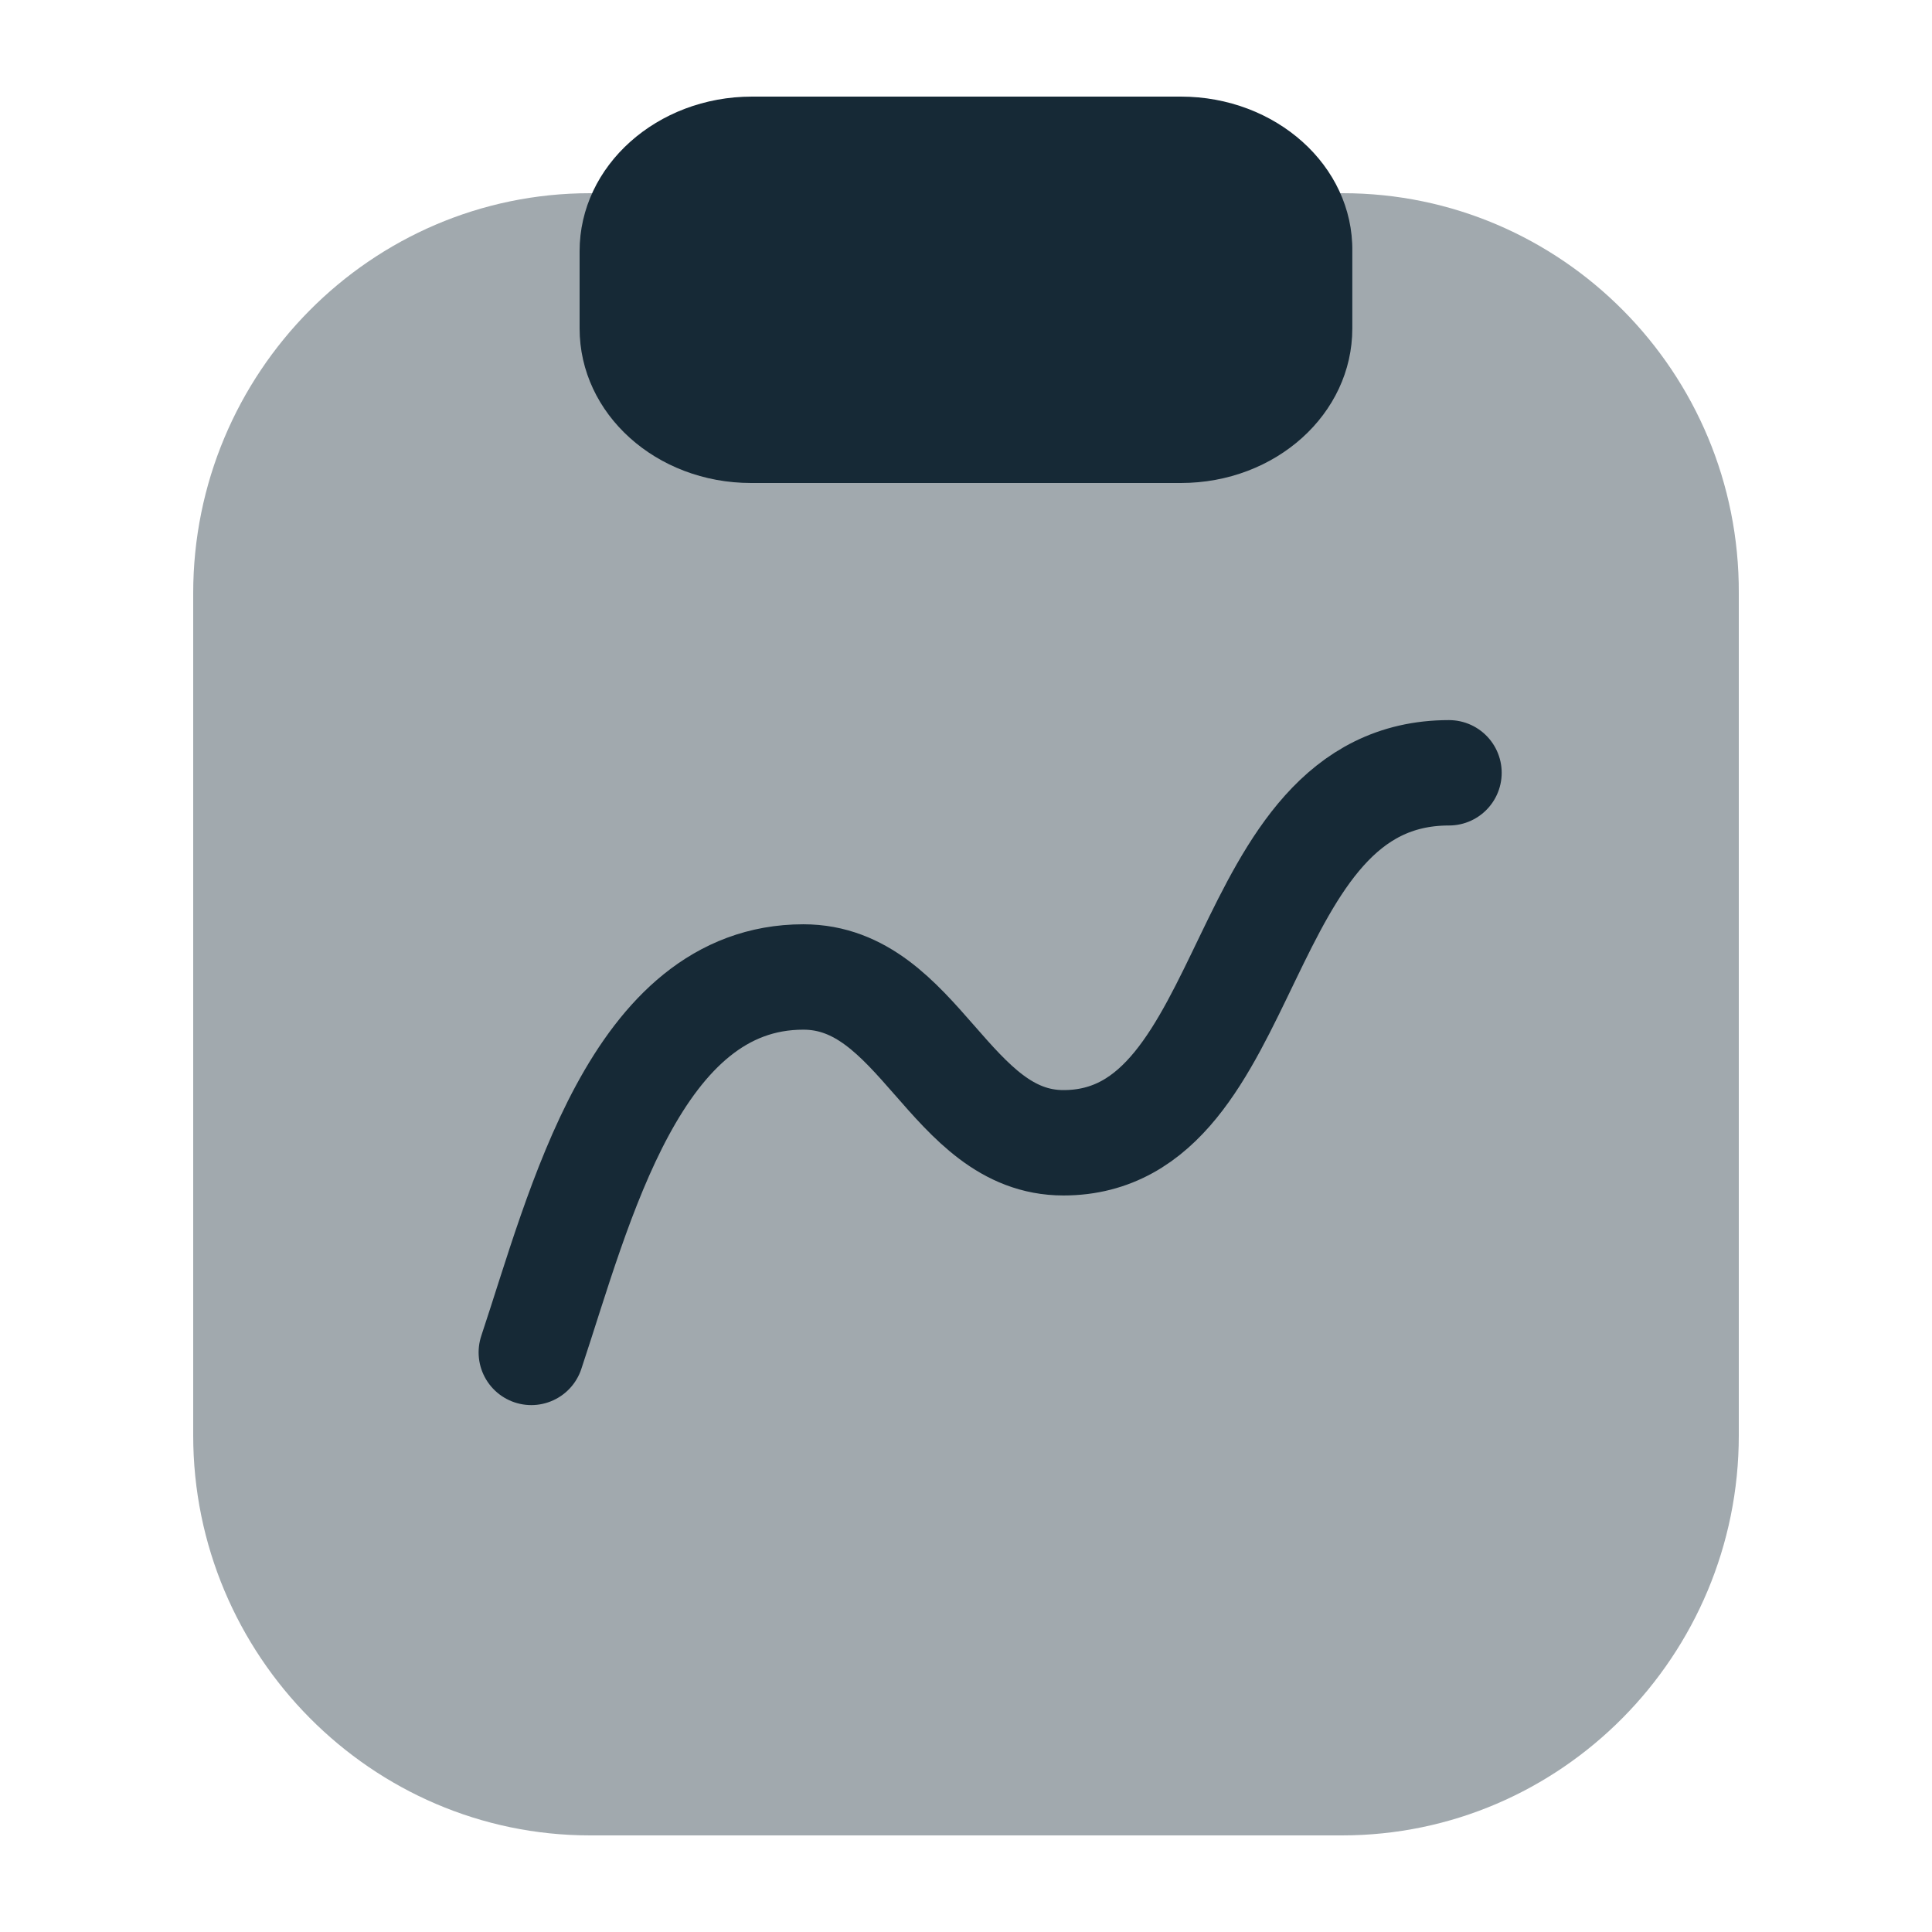
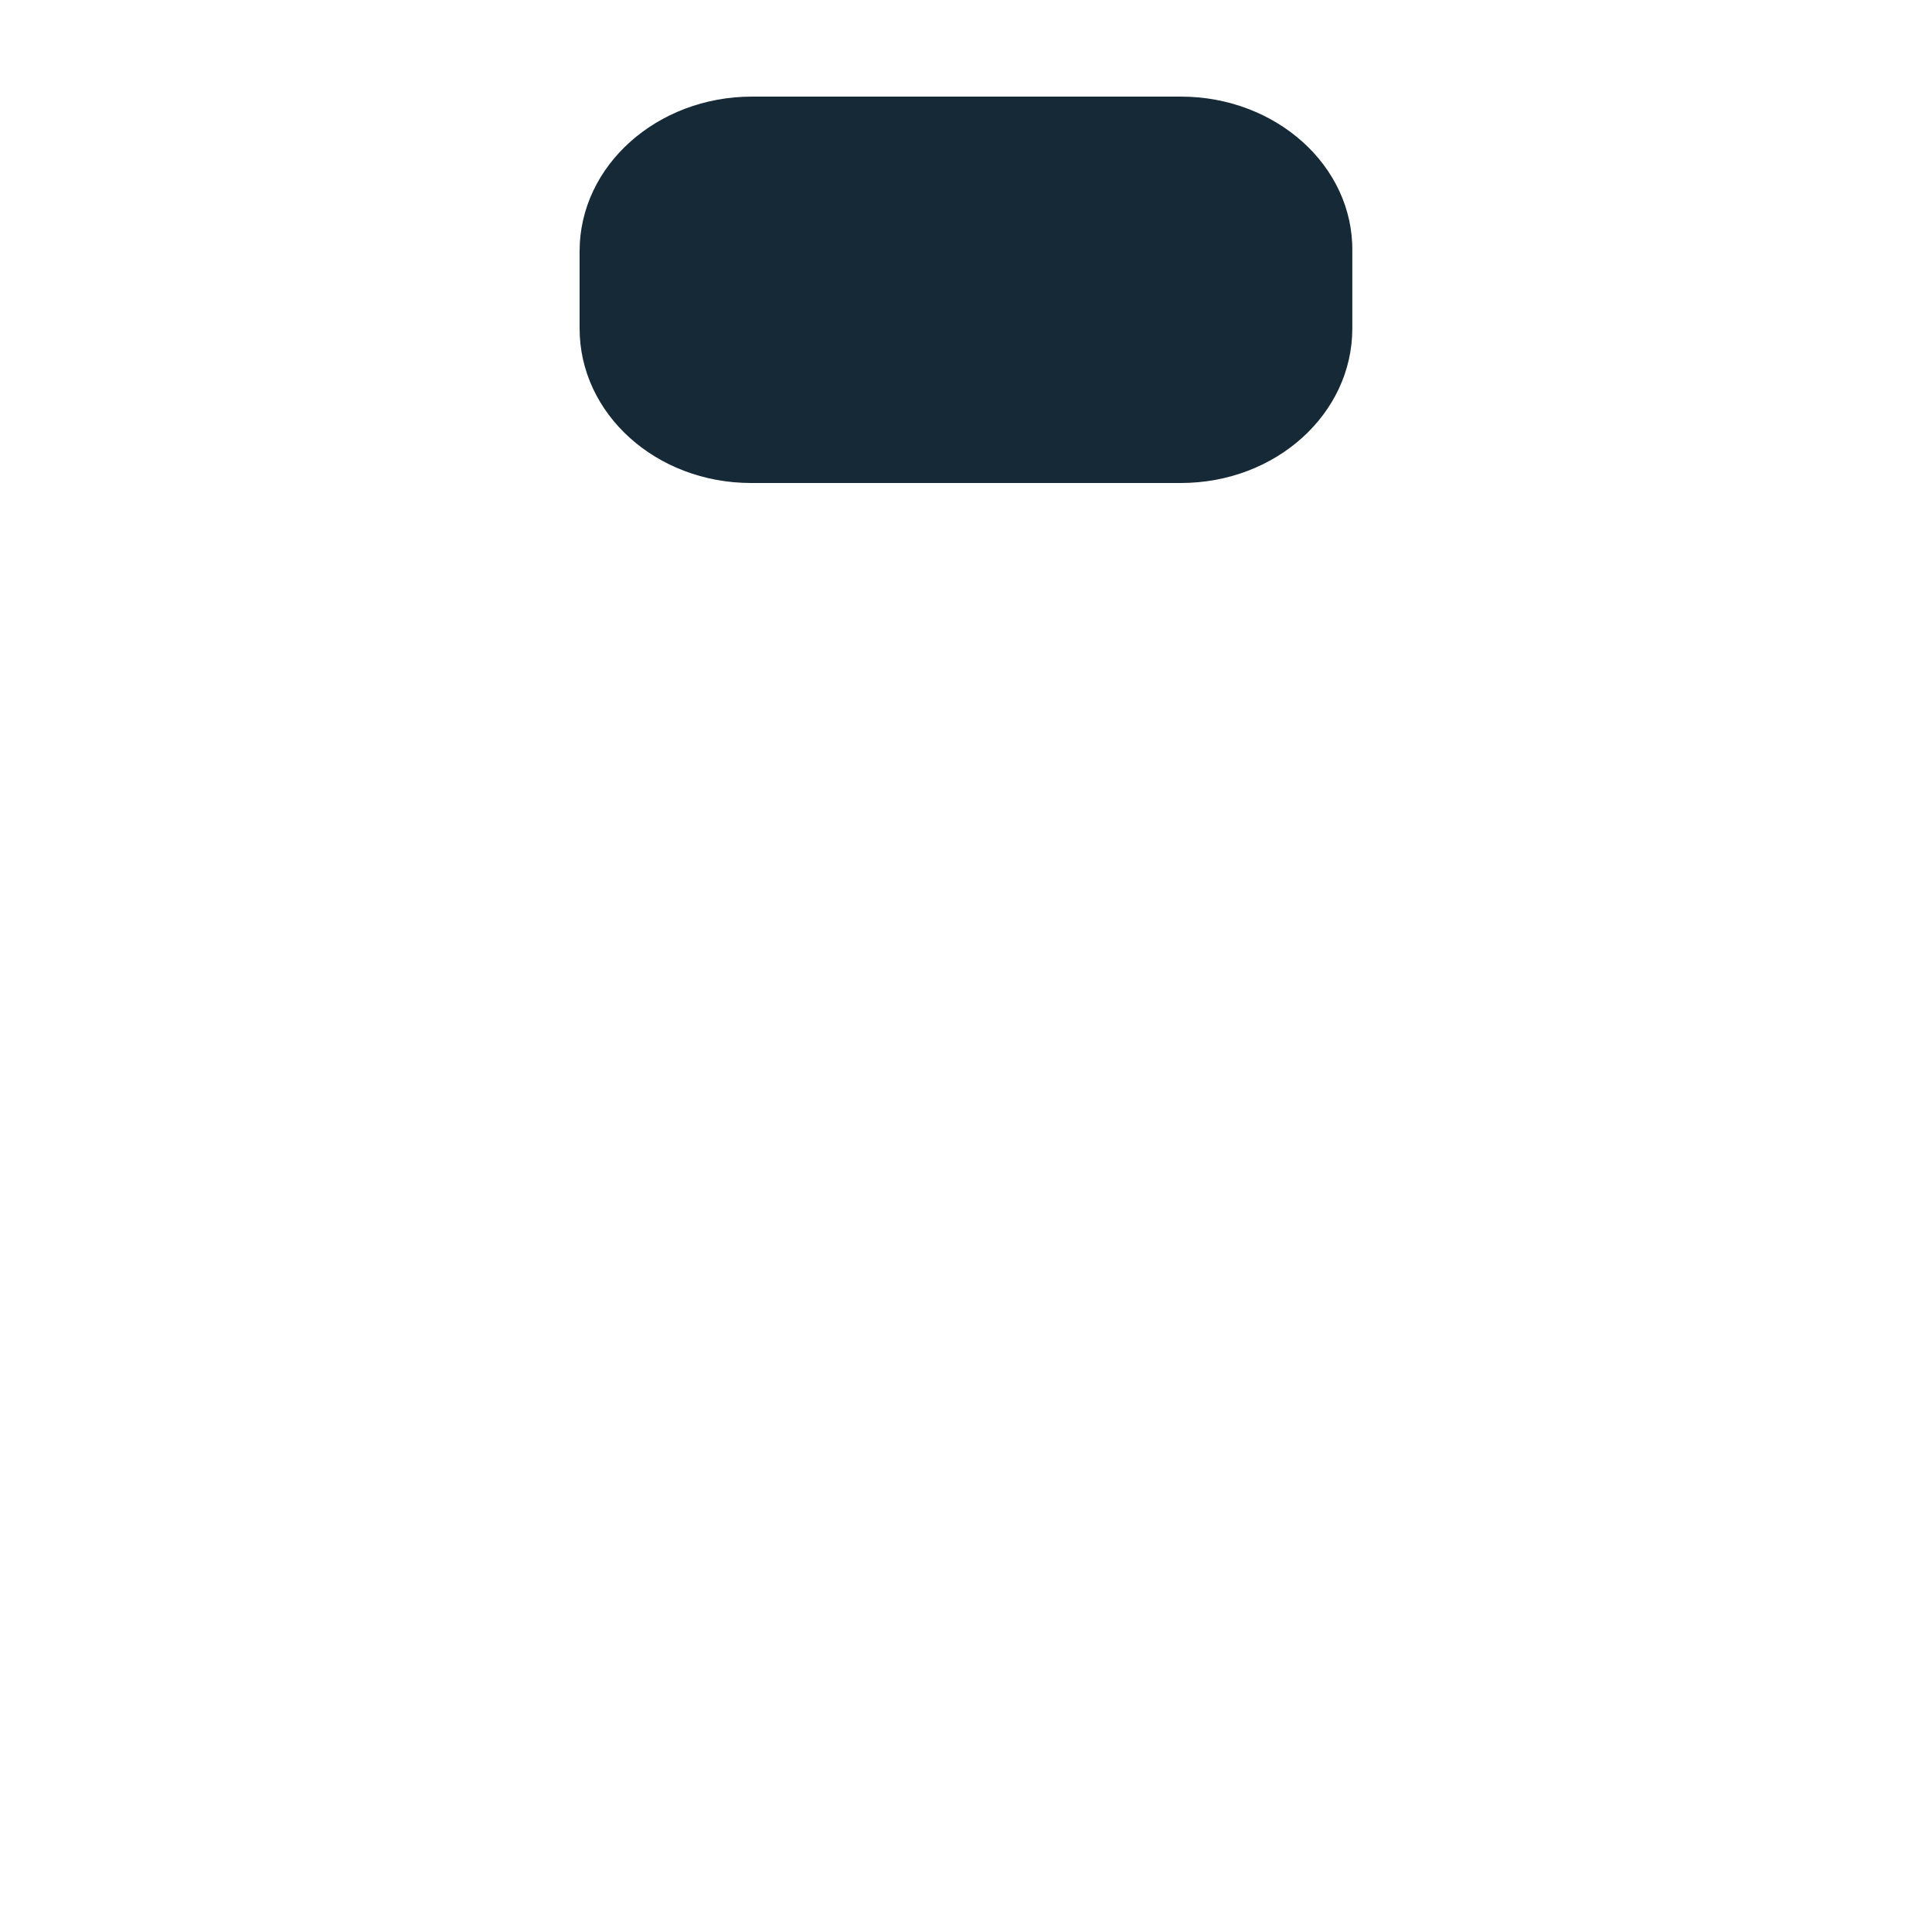
<svg xmlns="http://www.w3.org/2000/svg" width="22" height="22" viewBox="0 0 22 22" fill="none">
-   <path opacity="0.4" d="M15.291 2.2H6.719C4.222 2.2 2.2 4.248 2.2 6.755V16.345C2.2 18.852 4.232 20.9 6.719 20.9H15.281C17.778 20.9 19.8 18.852 19.8 16.345V6.755C19.81 4.238 17.778 2.2 15.291 2.2Z" fill="#162936" />
-   <path d="M6.05 15.4C6.6 13.75 7.234 11.125 9.148 11.125C10.47 11.125 10.813 13.013 12.109 13.013C14.339 13.013 14.016 8.8 16.5 8.8" stroke="#162936" stroke-width="1.2" stroke-linecap="round" stroke-linejoin="round" />
  <path d="M13.446 1.1H8.563C7.483 1.1 6.6 1.886 6.6 2.86V3.74C6.6 4.714 7.472 5.5 8.553 5.5H13.446C14.527 5.5 15.399 4.714 15.399 3.74V2.86C15.41 1.886 14.527 1.1 13.446 1.1Z" fill="#162936" />
</svg>